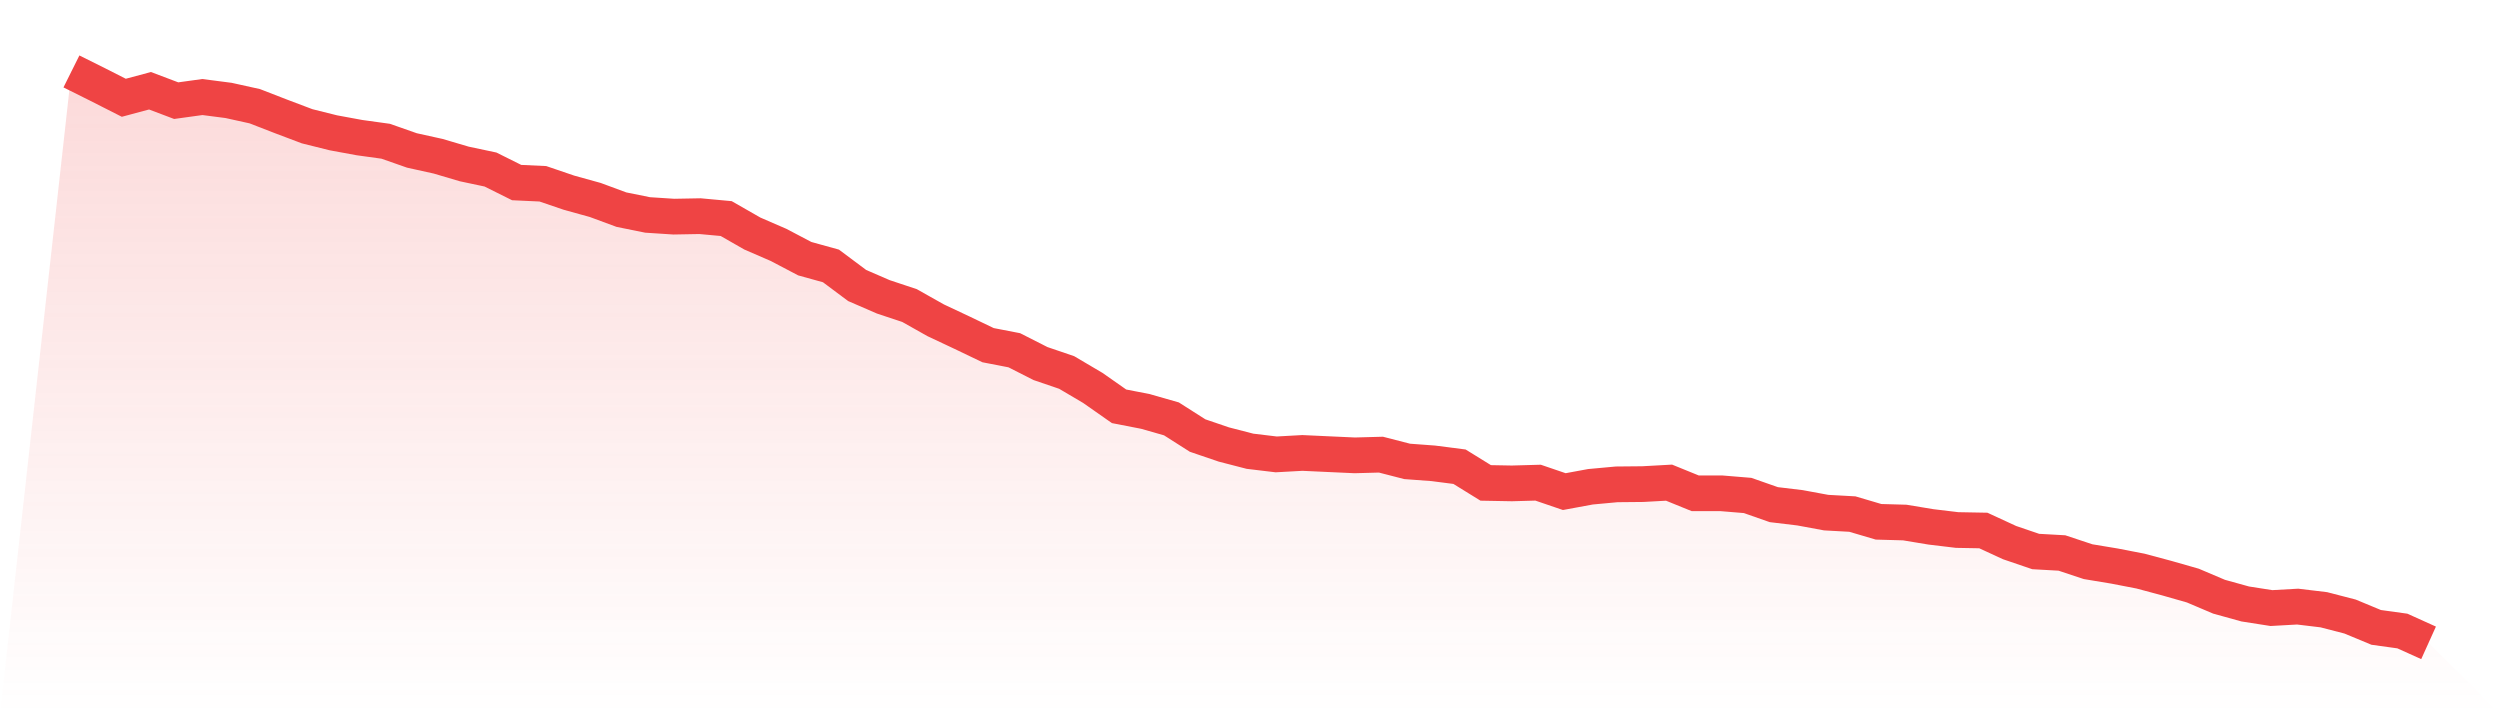
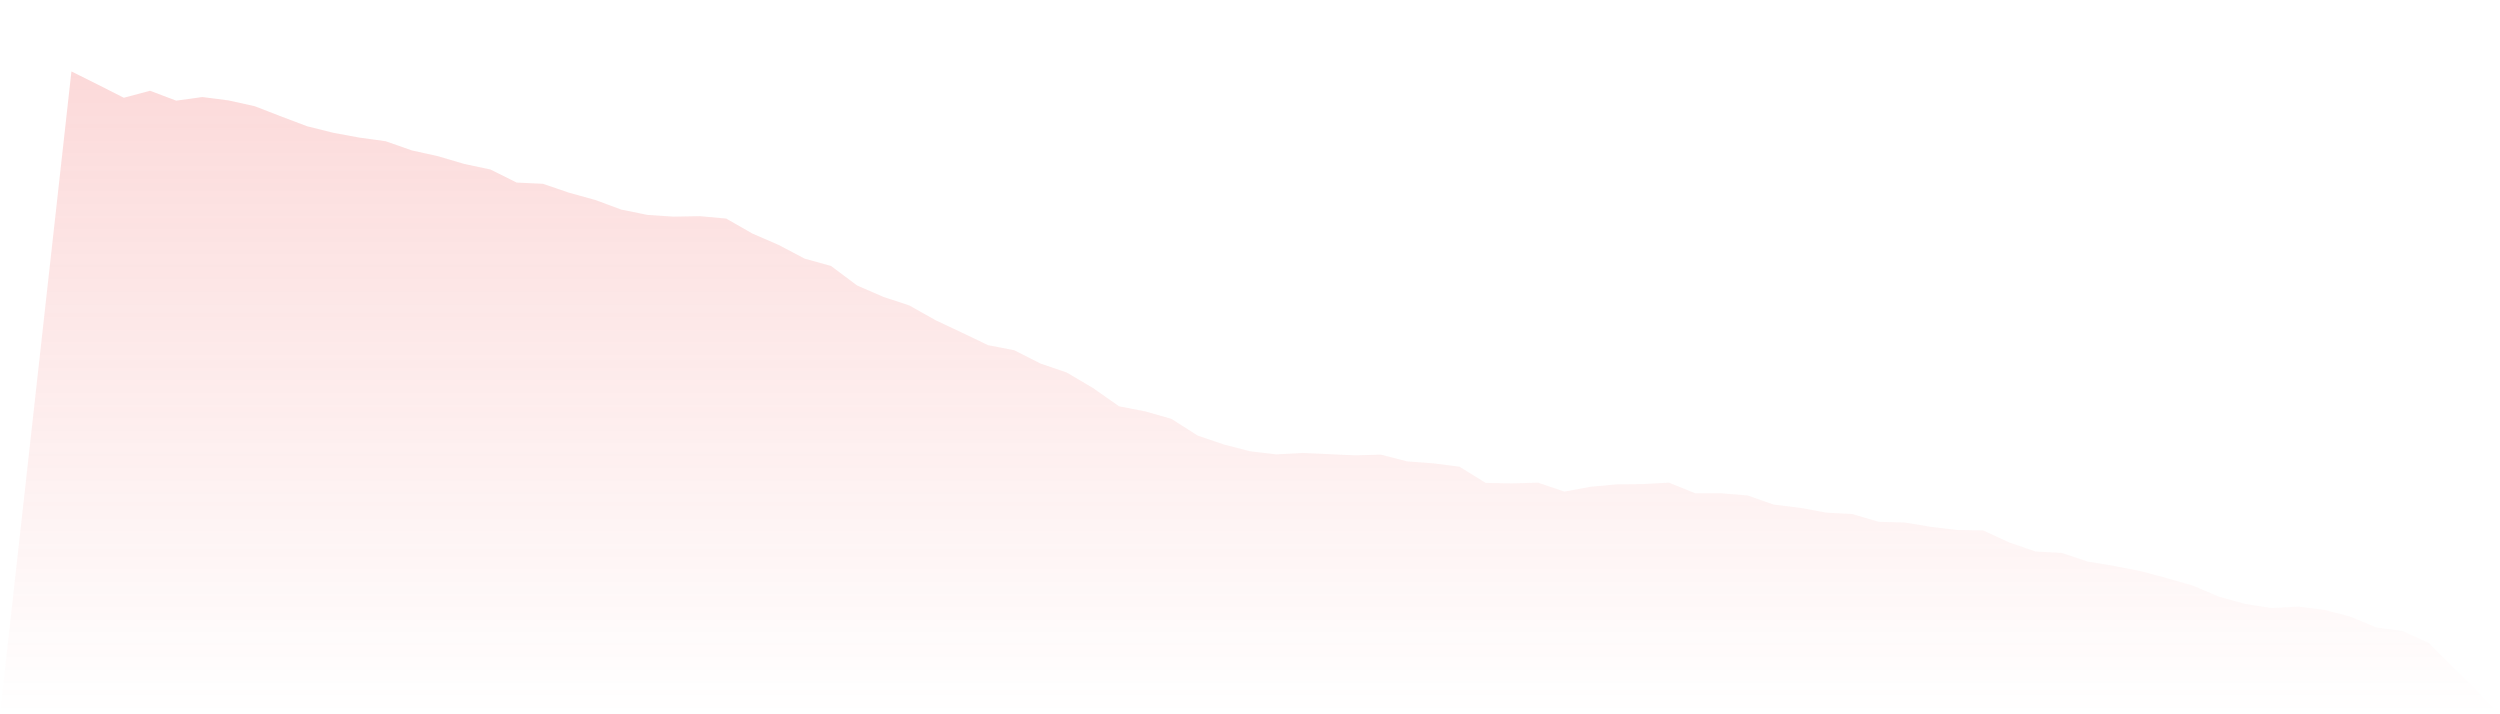
<svg xmlns="http://www.w3.org/2000/svg" viewBox="0 0 140 40">
  <defs>
    <linearGradient id="gradient" x1="0" x2="0" y1="0" y2="1">
      <stop offset="0%" stop-color="#ef4444" stop-opacity="0.2" />
      <stop offset="100%" stop-color="#ef4444" stop-opacity="0" />
    </linearGradient>
  </defs>
-   <path d="M4,4 L4,4 L5.467,4.731 L6.933,5.475 L8.4,5.082 L9.867,5.637 L11.333,5.434 L12.8,5.624 L14.267,5.948 L15.733,6.517 L17.2,7.071 L18.667,7.437 L20.133,7.707 L21.6,7.91 L23.067,8.425 L24.533,8.749 L26,9.182 L27.467,9.493 L28.933,10.224 L30.4,10.292 L31.867,10.792 L33.333,11.198 L34.8,11.74 L36.267,12.037 L37.733,12.132 L39.2,12.105 L40.667,12.24 L42.133,13.079 L43.6,13.715 L45.067,14.486 L46.533,14.892 L48,15.988 L49.467,16.624 L50.933,17.111 L52.4,17.937 L53.867,18.627 L55.333,19.33 L56.8,19.614 L58.267,20.359 L59.733,20.859 L61.2,21.725 L62.667,22.753 L64.133,23.038 L65.6,23.457 L67.067,24.391 L68.533,24.891 L70,25.27 L71.467,25.446 L72.933,25.365 L74.4,25.433 L75.867,25.5 L77.333,25.46 L78.8,25.838 L80.267,25.947 L81.733,26.136 L83.2,27.043 L84.667,27.07 L86.133,27.029 L87.6,27.53 L89.067,27.259 L90.533,27.124 L92,27.11 L93.467,27.029 L94.933,27.625 L96.4,27.625 L97.867,27.746 L99.333,28.26 L100.8,28.436 L102.267,28.707 L103.733,28.788 L105.2,29.221 L106.667,29.262 L108.133,29.505 L109.6,29.681 L111.067,29.708 L112.533,30.385 L114,30.885 L115.467,30.967 L116.933,31.454 L118.4,31.697 L119.867,31.981 L121.333,32.374 L122.8,32.793 L124.267,33.416 L125.733,33.822 L127.2,34.052 L128.667,33.97 L130.133,34.146 L131.6,34.525 L133.067,35.134 L134.533,35.337 L136,36 L140,40 L0,40 z" fill="url(#gradient)" />
-   <path d="M4,4 L4,4 L5.467,4.731 L6.933,5.475 L8.4,5.082 L9.867,5.637 L11.333,5.434 L12.8,5.624 L14.267,5.948 L15.733,6.517 L17.2,7.071 L18.667,7.437 L20.133,7.707 L21.6,7.91 L23.067,8.425 L24.533,8.749 L26,9.182 L27.467,9.493 L28.933,10.224 L30.4,10.292 L31.867,10.792 L33.333,11.198 L34.8,11.74 L36.267,12.037 L37.733,12.132 L39.2,12.105 L40.667,12.24 L42.133,13.079 L43.6,13.715 L45.067,14.486 L46.533,14.892 L48,15.988 L49.467,16.624 L50.933,17.111 L52.4,17.937 L53.867,18.627 L55.333,19.33 L56.8,19.614 L58.267,20.359 L59.733,20.859 L61.2,21.725 L62.667,22.753 L64.133,23.038 L65.6,23.457 L67.067,24.391 L68.533,24.891 L70,25.27 L71.467,25.446 L72.933,25.365 L74.4,25.433 L75.867,25.5 L77.333,25.46 L78.8,25.838 L80.267,25.947 L81.733,26.136 L83.2,27.043 L84.667,27.07 L86.133,27.029 L87.6,27.53 L89.067,27.259 L90.533,27.124 L92,27.11 L93.467,27.029 L94.933,27.625 L96.4,27.625 L97.867,27.746 L99.333,28.26 L100.8,28.436 L102.267,28.707 L103.733,28.788 L105.2,29.221 L106.667,29.262 L108.133,29.505 L109.6,29.681 L111.067,29.708 L112.533,30.385 L114,30.885 L115.467,30.967 L116.933,31.454 L118.4,31.697 L119.867,31.981 L121.333,32.374 L122.8,32.793 L124.267,33.416 L125.733,33.822 L127.2,34.052 L128.667,33.97 L130.133,34.146 L131.6,34.525 L133.067,35.134 L134.533,35.337 L136,36" fill="none" stroke="#ef4444" stroke-width="2" />
+   <path d="M4,4 L4,4 L5.467,4.731 L6.933,5.475 L8.4,5.082 L9.867,5.637 L11.333,5.434 L12.8,5.624 L14.267,5.948 L15.733,6.517 L17.2,7.071 L18.667,7.437 L20.133,7.707 L21.6,7.91 L23.067,8.425 L24.533,8.749 L26,9.182 L27.467,9.493 L28.933,10.224 L30.4,10.292 L31.867,10.792 L33.333,11.198 L34.8,11.74 L36.267,12.037 L37.733,12.132 L39.2,12.105 L40.667,12.24 L42.133,13.079 L43.6,13.715 L45.067,14.486 L46.533,14.892 L48,15.988 L49.467,16.624 L50.933,17.111 L52.4,17.937 L53.867,18.627 L55.333,19.33 L56.8,19.614 L58.267,20.359 L59.733,20.859 L61.2,21.725 L62.667,22.753 L64.133,23.038 L65.6,23.457 L67.067,24.391 L68.533,24.891 L70,25.27 L71.467,25.446 L72.933,25.365 L75.867,25.5 L77.333,25.46 L78.8,25.838 L80.267,25.947 L81.733,26.136 L83.2,27.043 L84.667,27.07 L86.133,27.029 L87.6,27.53 L89.067,27.259 L90.533,27.124 L92,27.11 L93.467,27.029 L94.933,27.625 L96.4,27.625 L97.867,27.746 L99.333,28.26 L100.8,28.436 L102.267,28.707 L103.733,28.788 L105.2,29.221 L106.667,29.262 L108.133,29.505 L109.6,29.681 L111.067,29.708 L112.533,30.385 L114,30.885 L115.467,30.967 L116.933,31.454 L118.4,31.697 L119.867,31.981 L121.333,32.374 L122.8,32.793 L124.267,33.416 L125.733,33.822 L127.2,34.052 L128.667,33.97 L130.133,34.146 L131.6,34.525 L133.067,35.134 L134.533,35.337 L136,36 L140,40 L0,40 z" fill="url(#gradient)" />
</svg>